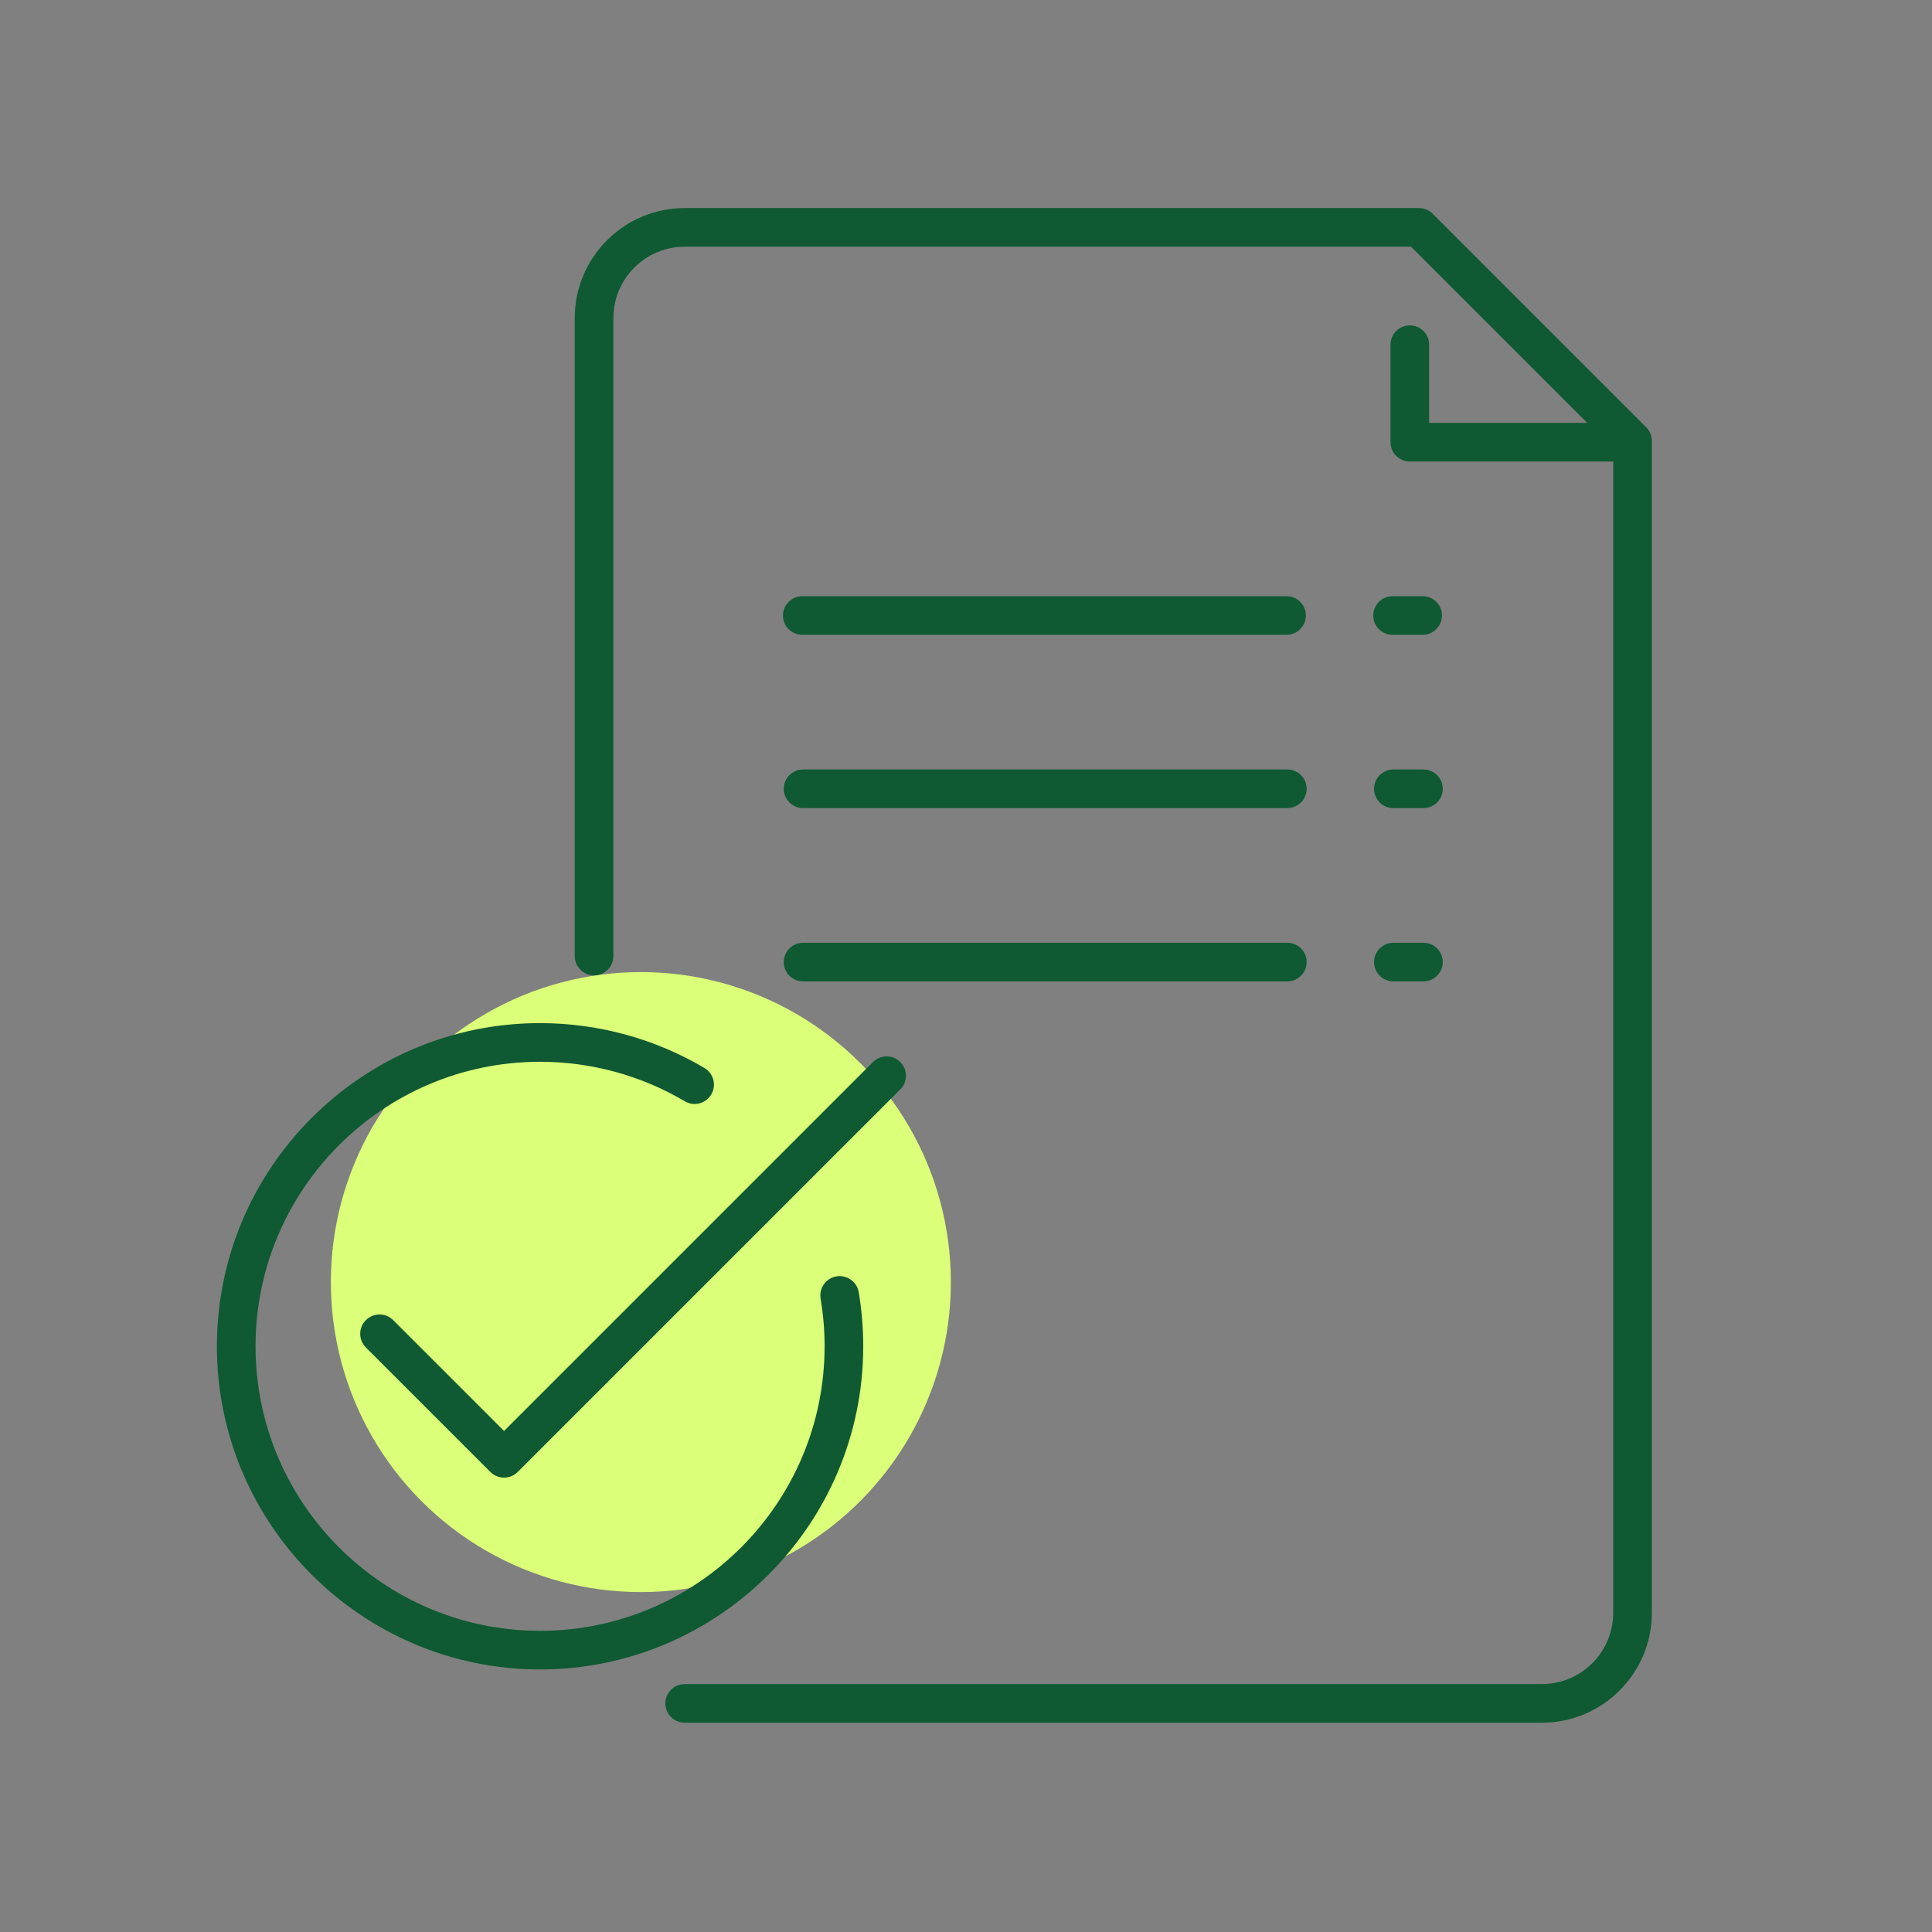
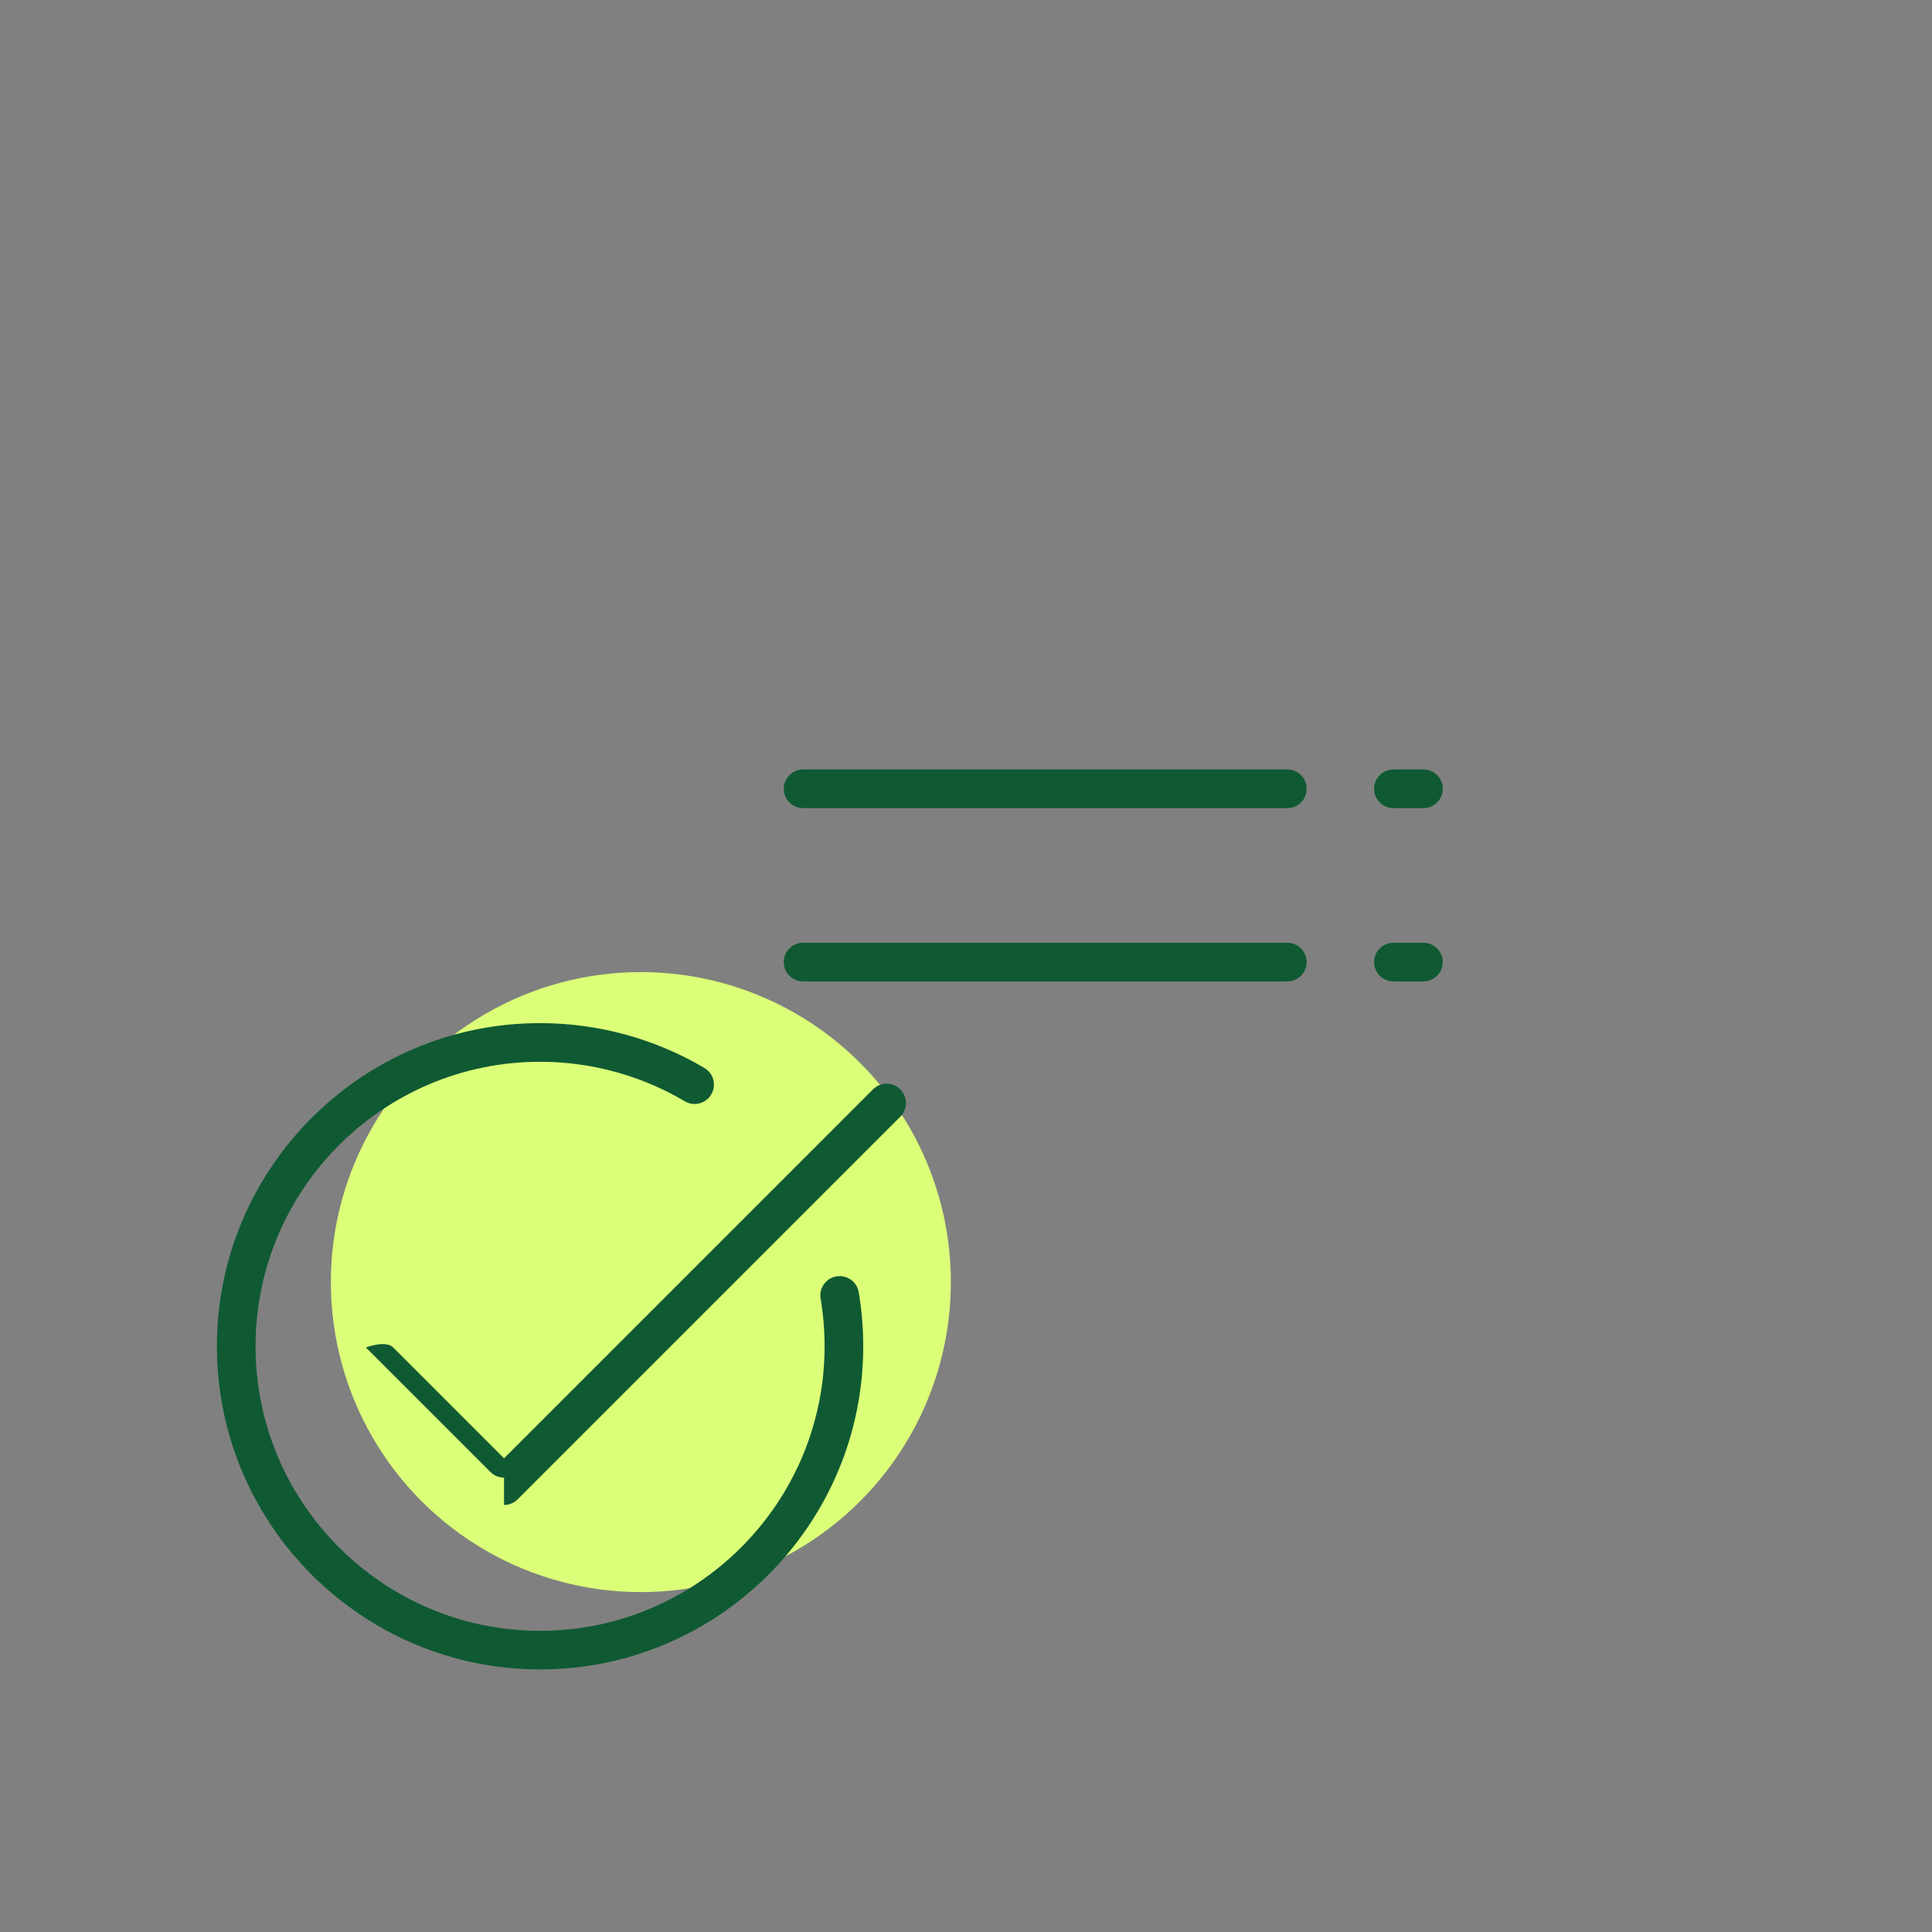
<svg xmlns="http://www.w3.org/2000/svg" id="Icons_Final" viewBox="0 0 120 120">
  <rect x="0" y="0" width="120" height="120" fill="#808080" stroke="none" />
  <circle cx="39.805" cy="79.633" r="19.255" fill="#dbff78" />
-   <path d="m95.771,107h-53.244c-.663,0-1.2-.537-1.2-1.2s.538-1.2,1.2-1.2h53.244c2.442,0,4.428-1.986,4.428-4.429V27.881l-12.557-12.558h-45.115c-2.442,0-4.429,1.987-4.429,4.429v39.632c0,.663-.538,1.2-1.2,1.2s-1.2-.538-1.2-1.2V19.752c0-3.766,3.063-6.829,6.829-6.829h45.612c.318,0,.624.126.849.352l13.26,13.261c.225.225.352.53.352.849v72.787c0,3.766-3.063,6.829-6.829,6.829Z" fill="#0f5a33" />
-   <path d="m100.582,28.666h-13.015c-.663,0-1.2-.538-1.2-1.2v-6.057c0-.663.538-1.2,1.2-1.2s1.2.538,1.2,1.2v4.857h11.815c.663,0,1.2.538,1.2,1.2s-.538,1.2-1.2,1.2Z" fill="#0f5a33" />
-   <path d="m88.363,39.43h-1.868c-.663,0-1.2-.538-1.2-1.2s.538-1.2,1.2-1.2h1.868c.663,0,1.2.538,1.2,1.2s-.538,1.2-1.2,1.2Z" fill="#0f5a33" />
-   <path d="m79.91,39.43h-30.078c-.663,0-1.2-.538-1.2-1.2s.538-1.2,1.2-1.2h30.078c.663,0,1.2.538,1.2,1.2s-.538,1.2-1.2,1.2Z" fill="#0f5a33" />
  <path d="m88.413,50.193h-1.868c-.663,0-1.2-.538-1.2-1.2s.538-1.2,1.2-1.2h1.868c.663,0,1.2.538,1.2,1.2s-.538,1.2-1.2,1.2Z" fill="#0f5a33" />
  <path d="m79.959,50.193h-30.078c-.663,0-1.2-.538-1.2-1.2s.538-1.2,1.2-1.2h30.078c.663,0,1.2.538,1.2,1.2s-.538,1.2-1.2,1.2Z" fill="#0f5a33" />
  <path d="m88.413,60.957h-1.868c-.663,0-1.2-.538-1.2-1.2s.538-1.2,1.2-1.2h1.868c.663,0,1.2.538,1.2,1.2s-.538,1.2-1.2,1.2Z" fill="#0f5a33" />
  <path d="m79.959,60.957h-30.078c-.663,0-1.2-.538-1.2-1.2s.538-1.2,1.2-1.2h30.078c.663,0,1.2.538,1.2,1.2s-.538,1.2-1.2,1.2Z" fill="#0f5a33" />
  <path d="m33.545,103.692c-11.068,0-20.073-9.005-20.073-20.072s9.005-20.072,20.073-20.072c3.599,0,7.129.964,10.21,2.788.57.337.759,1.073.421,1.644-.338.571-1.074.761-1.644.421-2.71-1.604-5.818-2.452-8.987-2.452-9.745,0-17.672,7.928-17.672,17.672s7.928,17.672,17.672,17.672,17.672-7.928,17.672-17.672c0-.992-.083-1.987-.247-2.96-.11-.653.331-1.272.984-1.383.654-.104,1.272.331,1.383.984.186,1.104.28,2.233.28,3.358,0,11.067-9.004,20.072-20.072,20.072Z" fill="#0f5a33" />
-   <path d="m31.307,91.778c-.307,0-.614-.117-.849-.352l-7.733-7.733c-.469-.469-.469-1.229,0-1.697s1.229-.469,1.697,0l6.885,6.885,22.915-22.915c.469-.469,1.229-.469,1.697,0s.469,1.229,0,1.697l-23.764,23.764c-.234.234-.542.352-.849.352Z" fill="#0f5a33" />
+   <path d="m31.307,91.778c-.307,0-.614-.117-.849-.352l-7.733-7.733s1.229-.469,1.697,0l6.885,6.885,22.915-22.915c.469-.469,1.229-.469,1.697,0s.469,1.229,0,1.697l-23.764,23.764c-.234.234-.542.352-.849.352Z" fill="#0f5a33" />
</svg>